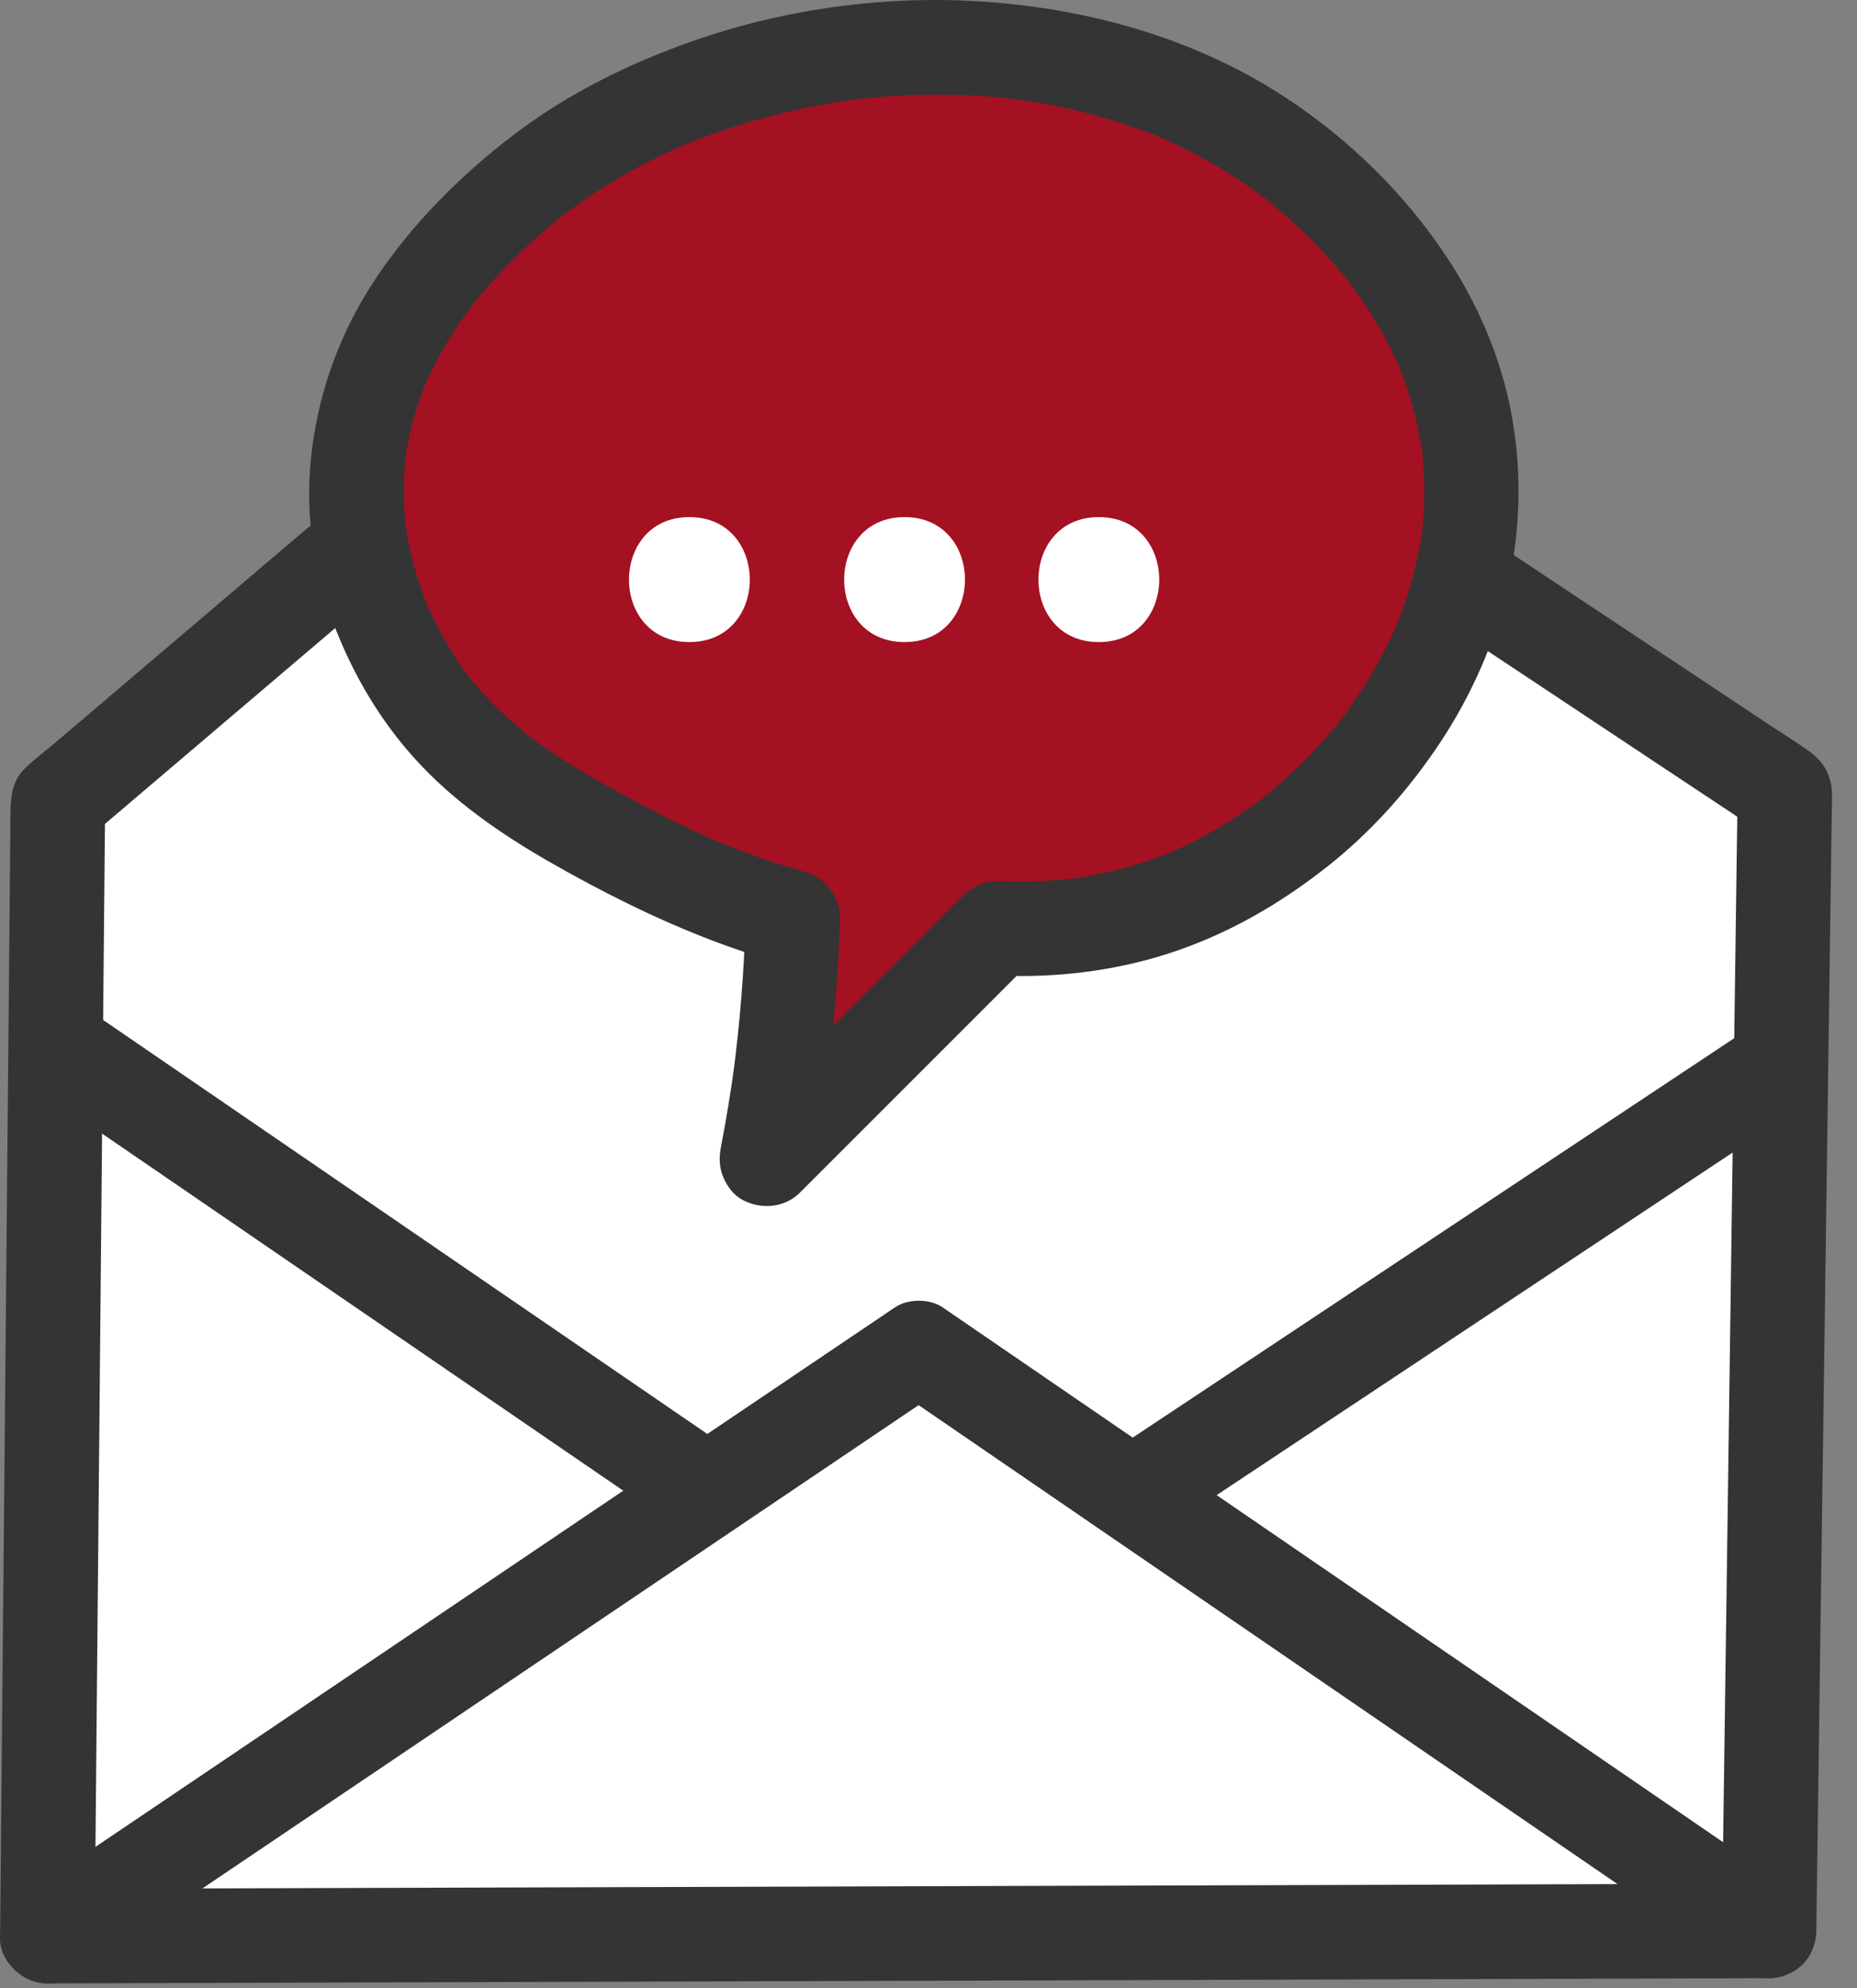
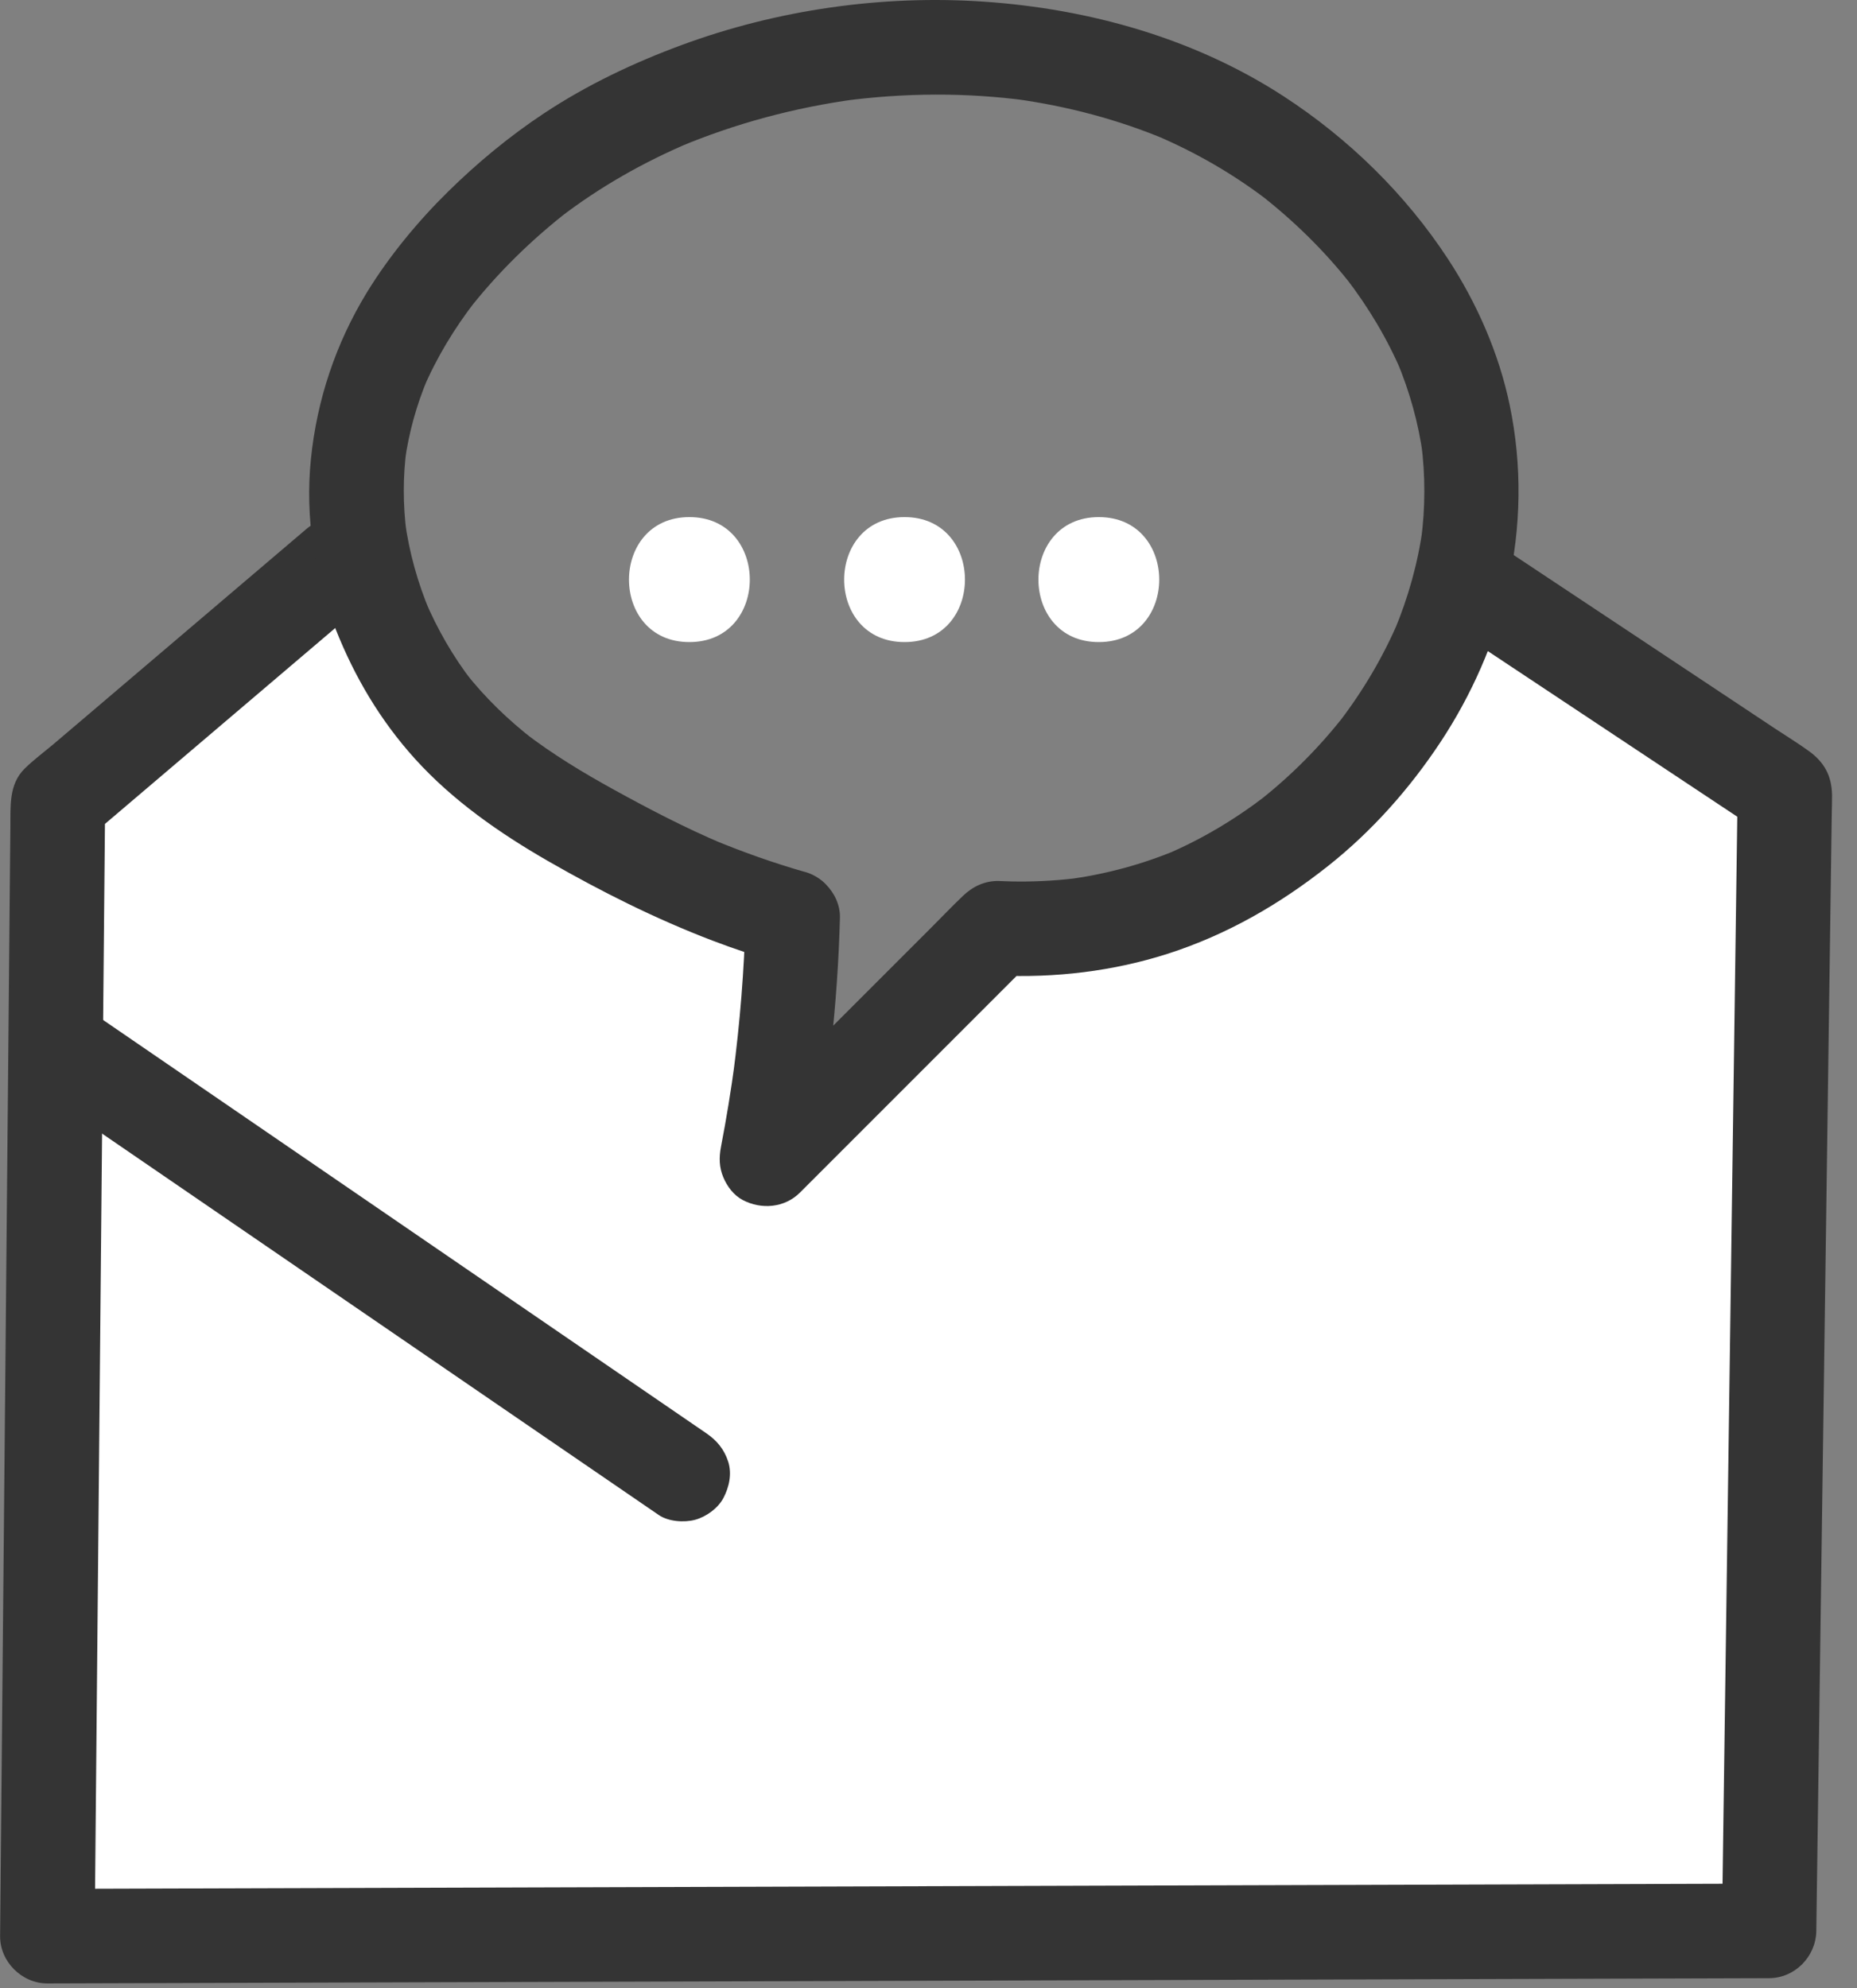
<svg xmlns="http://www.w3.org/2000/svg" width="71" height="76" viewBox="0 0 71 76" fill="none">
  <rect x="0" y="0" width="71" height="76" fill="#808080" stroke="none" />
  <path d="M67.639 73.815C67.84 59.299 68.041 44.781 68.242 30.265C64.294 28.258 60.348 26.251 56.401 24.244C54.743 26.652 51.008 31.308 44.559 33.877C42.183 34.824 39.972 35.274 38.137 35.483C35.528 37.825 32.919 40.165 30.31 42.507C30.511 39.91 30.712 37.311 30.91 34.714C28.729 34.317 25.283 33.4 21.68 31.067C16.751 27.878 14.182 23.758 13.05 21.635C9.171 24.445 5.29 27.254 1.41 30.064C1.545 44.715 1.677 59.365 1.812 74.016C23.753 73.95 45.697 73.882 67.639 73.815Z" fill="white" stroke="white" stroke-width="0.667" stroke-miterlimit="10" />
-   <path d="M47.671 4.477C42.597 1.131 37.126 1.782 33.02 2.269C28.657 2.787 20.792 3.722 16.563 10.297C14.024 14.245 12.852 20.135 15.158 24.948C16.995 28.779 20.533 30.88 23.387 32.574C25.883 34.055 28.173 34.896 29.809 35.384C30.076 37.592 30.345 39.799 30.612 42.007C33.086 39.799 35.563 37.592 38.037 35.384C39.52 35.486 41.843 35.458 44.46 34.581C44.999 34.401 52.295 31.824 54.896 24.547C57.631 16.896 53.619 8.399 47.671 4.477Z" fill="#A31122" stroke="#A31122" stroke-width="0.667" stroke-miterlimit="10" />
-   <path d="M11.672 20.259C8.812 22.692 5.953 25.124 3.093 27.557C2.741 27.856 2.39 28.155 2.039 28.452C1.688 28.749 1.274 29.054 0.935 29.391C0.335 29.989 0.405 30.82 0.397 31.597C0.393 32.082 0.389 32.568 0.383 33.056C0.365 34.956 0.347 36.857 0.331 38.755C0.261 46.267 0.193 53.779 0.122 61.291C0.082 65.534 0.044 69.777 0.004 74.017C-0.004 74.991 0.839 75.826 1.81 75.824C10.392 75.798 18.976 75.772 27.557 75.745C36.095 75.719 44.635 75.693 53.172 75.667C57.995 75.653 62.815 75.637 67.638 75.623C68.624 75.621 69.43 74.798 69.444 73.817C69.549 66.204 69.655 58.592 69.759 50.98C69.812 47.172 69.864 43.367 69.918 39.56C69.944 37.68 69.97 35.799 69.996 33.917C70.01 32.965 70.022 32.014 70.036 31.063C70.04 30.842 70.048 30.619 70.046 30.398C70.034 29.654 69.747 29.134 69.153 28.707C68.742 28.41 68.304 28.143 67.881 27.862C64.325 25.502 60.768 23.139 57.212 20.779C56.423 20.255 55.179 20.599 54.741 21.427C54.262 22.334 54.547 23.34 55.39 23.898C59.37 26.541 63.351 29.182 67.331 31.825L66.436 30.266C66.358 35.932 66.279 41.597 66.201 47.261C66.123 52.926 66.045 58.592 65.966 64.256C65.922 67.443 65.878 70.63 65.834 73.815L67.64 72.008C59.058 72.035 50.475 72.061 41.893 72.087C33.355 72.113 24.816 72.139 16.278 72.165C11.456 72.179 6.635 72.195 1.812 72.209L3.618 74.015C3.671 68.382 3.723 62.746 3.775 57.113C3.827 51.479 3.879 45.844 3.932 40.21C3.962 37.029 3.99 33.846 4.02 30.665L3.49 31.942C7.068 28.897 10.649 25.855 14.227 22.81C14.95 22.196 14.905 20.88 14.227 20.255C13.459 19.549 12.443 19.599 11.672 20.255V20.259Z" fill="#343434" />
+   <path d="M11.672 20.259C8.812 22.692 5.953 25.124 3.093 27.557C2.741 27.856 2.39 28.155 2.039 28.452C1.688 28.749 1.274 29.054 0.935 29.391C0.335 29.989 0.405 30.82 0.397 31.597C0.393 32.082 0.389 32.568 0.383 33.056C0.365 34.956 0.347 36.857 0.331 38.755C0.261 46.267 0.193 53.779 0.122 61.291C0.082 65.534 0.044 69.777 0.004 74.017C-0.004 74.991 0.839 75.826 1.81 75.824C10.392 75.798 18.976 75.772 27.557 75.745C36.095 75.719 44.635 75.693 53.172 75.667C57.995 75.653 62.815 75.637 67.638 75.623C68.624 75.621 69.43 74.798 69.444 73.817C69.812 47.172 69.864 43.367 69.918 39.56C69.944 37.68 69.97 35.799 69.996 33.917C70.01 32.965 70.022 32.014 70.036 31.063C70.04 30.842 70.048 30.619 70.046 30.398C70.034 29.654 69.747 29.134 69.153 28.707C68.742 28.41 68.304 28.143 67.881 27.862C64.325 25.502 60.768 23.139 57.212 20.779C56.423 20.255 55.179 20.599 54.741 21.427C54.262 22.334 54.547 23.34 55.39 23.898C59.37 26.541 63.351 29.182 67.331 31.825L66.436 30.266C66.358 35.932 66.279 41.597 66.201 47.261C66.123 52.926 66.045 58.592 65.966 64.256C65.922 67.443 65.878 70.63 65.834 73.815L67.64 72.008C59.058 72.035 50.475 72.061 41.893 72.087C33.355 72.113 24.816 72.139 16.278 72.165C11.456 72.179 6.635 72.195 1.812 72.209L3.618 74.015C3.671 68.382 3.723 62.746 3.775 57.113C3.827 51.479 3.879 45.844 3.932 40.21C3.962 37.029 3.99 33.846 4.02 30.665L3.49 31.942C7.068 28.897 10.649 25.855 14.227 22.81C14.95 22.196 14.905 20.88 14.227 20.255C13.459 19.549 12.443 19.599 11.672 20.255V20.259Z" fill="#343434" />
  <path d="M1.562 41.732C4.632 43.836 7.701 45.939 10.772 48.042C13.842 50.145 16.911 52.249 19.982 54.352C21.716 55.54 23.452 56.728 25.186 57.916C25.557 58.169 26.157 58.213 26.578 58.099C27 57.985 27.451 57.659 27.658 57.268C27.879 56.849 27.991 56.341 27.841 55.875C27.69 55.41 27.415 55.072 27.01 54.795C23.939 52.692 20.871 50.589 17.8 48.486C14.729 46.382 11.661 44.279 8.59 42.176C6.856 40.988 5.12 39.8 3.386 38.611C3.015 38.359 2.415 38.315 1.993 38.429C1.572 38.543 1.12 38.868 0.914 39.26C0.693 39.679 0.58 40.187 0.731 40.653C0.881 41.118 1.156 41.455 1.562 41.732Z" fill="#343434" />
-   <path d="M67.13 39.142C64.027 41.203 60.922 43.262 57.819 45.323C54.717 47.384 51.612 49.443 48.509 51.505C46.755 52.669 45.001 53.833 43.249 54.997C42.855 55.258 42.547 55.613 42.418 56.076C42.3 56.508 42.352 57.084 42.601 57.469C43.106 58.254 44.23 58.675 45.071 58.117C48.174 56.056 51.279 53.997 54.381 51.936C57.484 49.875 60.589 47.816 63.692 45.755C65.446 44.59 67.2 43.426 68.952 42.263C69.345 42.002 69.654 41.646 69.783 41.183C69.901 40.751 69.849 40.175 69.6 39.79C69.094 39.005 67.971 38.584 67.13 39.142Z" fill="#343434" />
-   <path d="M2.722 75.577C7.059 72.651 11.396 69.725 15.733 66.799C20.052 63.884 24.371 60.97 28.69 58.056C31.141 56.403 33.589 54.751 36.04 53.097H34.218C38.444 55.993 42.671 58.889 46.897 61.785C51.124 64.681 55.351 67.577 59.577 70.473C61.962 72.107 64.346 73.74 66.73 75.374C67.511 75.91 68.767 75.547 69.201 74.726C69.686 73.809 69.387 72.825 68.552 72.255C64.326 69.359 60.099 66.463 55.872 63.567C51.646 60.671 47.419 57.775 43.193 54.879C40.808 53.246 38.424 51.612 36.04 49.978C35.542 49.637 34.715 49.643 34.218 49.978C29.88 52.904 25.543 55.831 21.206 58.757C16.887 61.671 12.569 64.585 8.25 67.499C5.799 69.153 3.351 70.804 0.9 72.458C0.117 72.986 -0.3 74.074 0.252 74.929C0.754 75.707 1.886 76.141 2.722 75.577Z" fill="#343434" />
  <path d="M28.506 35.082C28.454 37.091 28.293 39.094 28.03 41.087L28.094 40.607C27.95 41.687 27.773 42.765 27.567 43.834C27.488 44.246 27.492 44.619 27.657 45.011C27.803 45.358 28.054 45.693 28.395 45.874C29.108 46.249 29.999 46.177 30.585 45.591C33.529 42.646 36.471 39.704 39.416 36.76C38.99 36.937 38.565 37.113 38.139 37.29C40.327 37.394 42.572 37.129 44.66 36.457C46.916 35.73 48.935 34.566 50.785 33.099C52.457 31.773 53.894 30.153 55.07 28.377C56.246 26.601 57.165 24.546 57.643 22.447C58.164 20.152 58.201 17.802 57.723 15.496C57.312 13.512 56.467 11.585 55.357 9.893C53.731 7.414 51.56 5.295 49.077 3.68C45.671 1.464 41.645 0.338 37.615 0.063C33.732 -0.202 29.718 0.372 26.065 1.721C24.227 2.399 22.441 3.246 20.803 4.33C19.485 5.203 18.26 6.216 17.133 7.324C16.005 8.432 14.885 9.777 14.024 11.185C12.84 13.126 12.119 15.28 11.888 17.54C11.658 19.799 12.025 22.007 12.83 24.042C13.554 25.874 14.54 27.542 15.868 29.011C17.309 30.605 19.113 31.859 20.968 32.925C22.983 34.081 25.062 35.126 27.233 35.955C28.086 36.28 28.953 36.569 29.83 36.822C30.707 37.075 31.837 36.503 32.052 35.56C32.267 34.617 31.763 33.617 30.79 33.338C29.567 32.987 28.367 32.563 27.195 32.072L27.627 32.254C26.204 31.652 24.833 30.938 23.48 30.193C22.288 29.537 21.124 28.833 20.044 28.002L20.41 28.285C19.43 27.524 18.535 26.663 17.771 25.684L18.054 26.049C17.321 25.1 16.723 24.056 16.253 22.954L16.436 23.386C15.966 22.27 15.641 21.1 15.479 19.9L15.543 20.379C15.405 19.304 15.402 18.22 15.545 17.144L15.481 17.624C15.631 16.534 15.928 15.476 16.354 14.461L16.171 14.892C16.685 13.68 17.371 12.552 18.176 11.511L17.893 11.876C19.007 10.443 20.34 9.142 21.774 8.033L21.409 8.316C22.933 7.144 24.612 6.194 26.381 5.446L25.949 5.628C28.113 4.717 30.394 4.109 32.718 3.794L32.239 3.858C34.573 3.547 36.945 3.531 39.281 3.846L38.801 3.782C40.796 4.055 42.753 4.569 44.61 5.351L44.178 5.169C45.707 5.819 47.152 6.65 48.471 7.661L48.106 7.378C49.462 8.428 50.697 9.636 51.746 10.995L51.463 10.63C52.32 11.745 53.047 12.956 53.597 14.25L53.414 13.819C53.898 14.973 54.235 16.181 54.404 17.423L54.339 16.943C54.5 18.176 54.496 19.418 54.333 20.65L54.398 20.171C54.213 21.523 53.842 22.842 53.316 24.102L53.498 23.671C52.898 25.092 52.109 26.424 51.168 27.646L51.451 27.281C50.466 28.552 49.326 29.696 48.056 30.683L48.421 30.4C47.239 31.311 45.954 32.082 44.581 32.666L45.013 32.483C43.692 33.039 42.308 33.412 40.889 33.609L41.368 33.545C40.556 33.653 39.735 33.706 38.914 33.699C38.755 33.699 38.597 33.695 38.44 33.689C38.358 33.687 38.274 33.681 38.191 33.679C37.663 33.667 37.202 33.882 36.825 34.241C36.403 34.643 36 35.066 35.588 35.478C33.987 37.079 32.385 38.681 30.784 40.282C29.864 41.201 28.947 42.119 28.028 43.038C29.034 43.624 30.041 44.21 31.047 44.796C31.663 41.595 32.028 38.342 32.114 35.084C32.138 34.139 31.265 33.236 30.308 33.278C29.351 33.32 28.528 34.071 28.502 35.084L28.506 35.082Z" fill="#343434" />
  <path d="M26.357 19.768C23.282 19.768 23.276 24.546 26.357 24.546C29.438 24.546 29.438 19.768 26.357 19.768Z" fill="white" />
  <path d="M34.584 19.768C31.509 19.768 31.503 24.546 34.584 24.546C37.664 24.546 37.664 19.768 34.584 19.768Z" fill="white" />
  <path d="M42.011 19.768C38.937 19.768 38.931 24.546 42.011 24.546C45.092 24.546 45.092 19.768 42.011 19.768Z" fill="white" />
</svg>